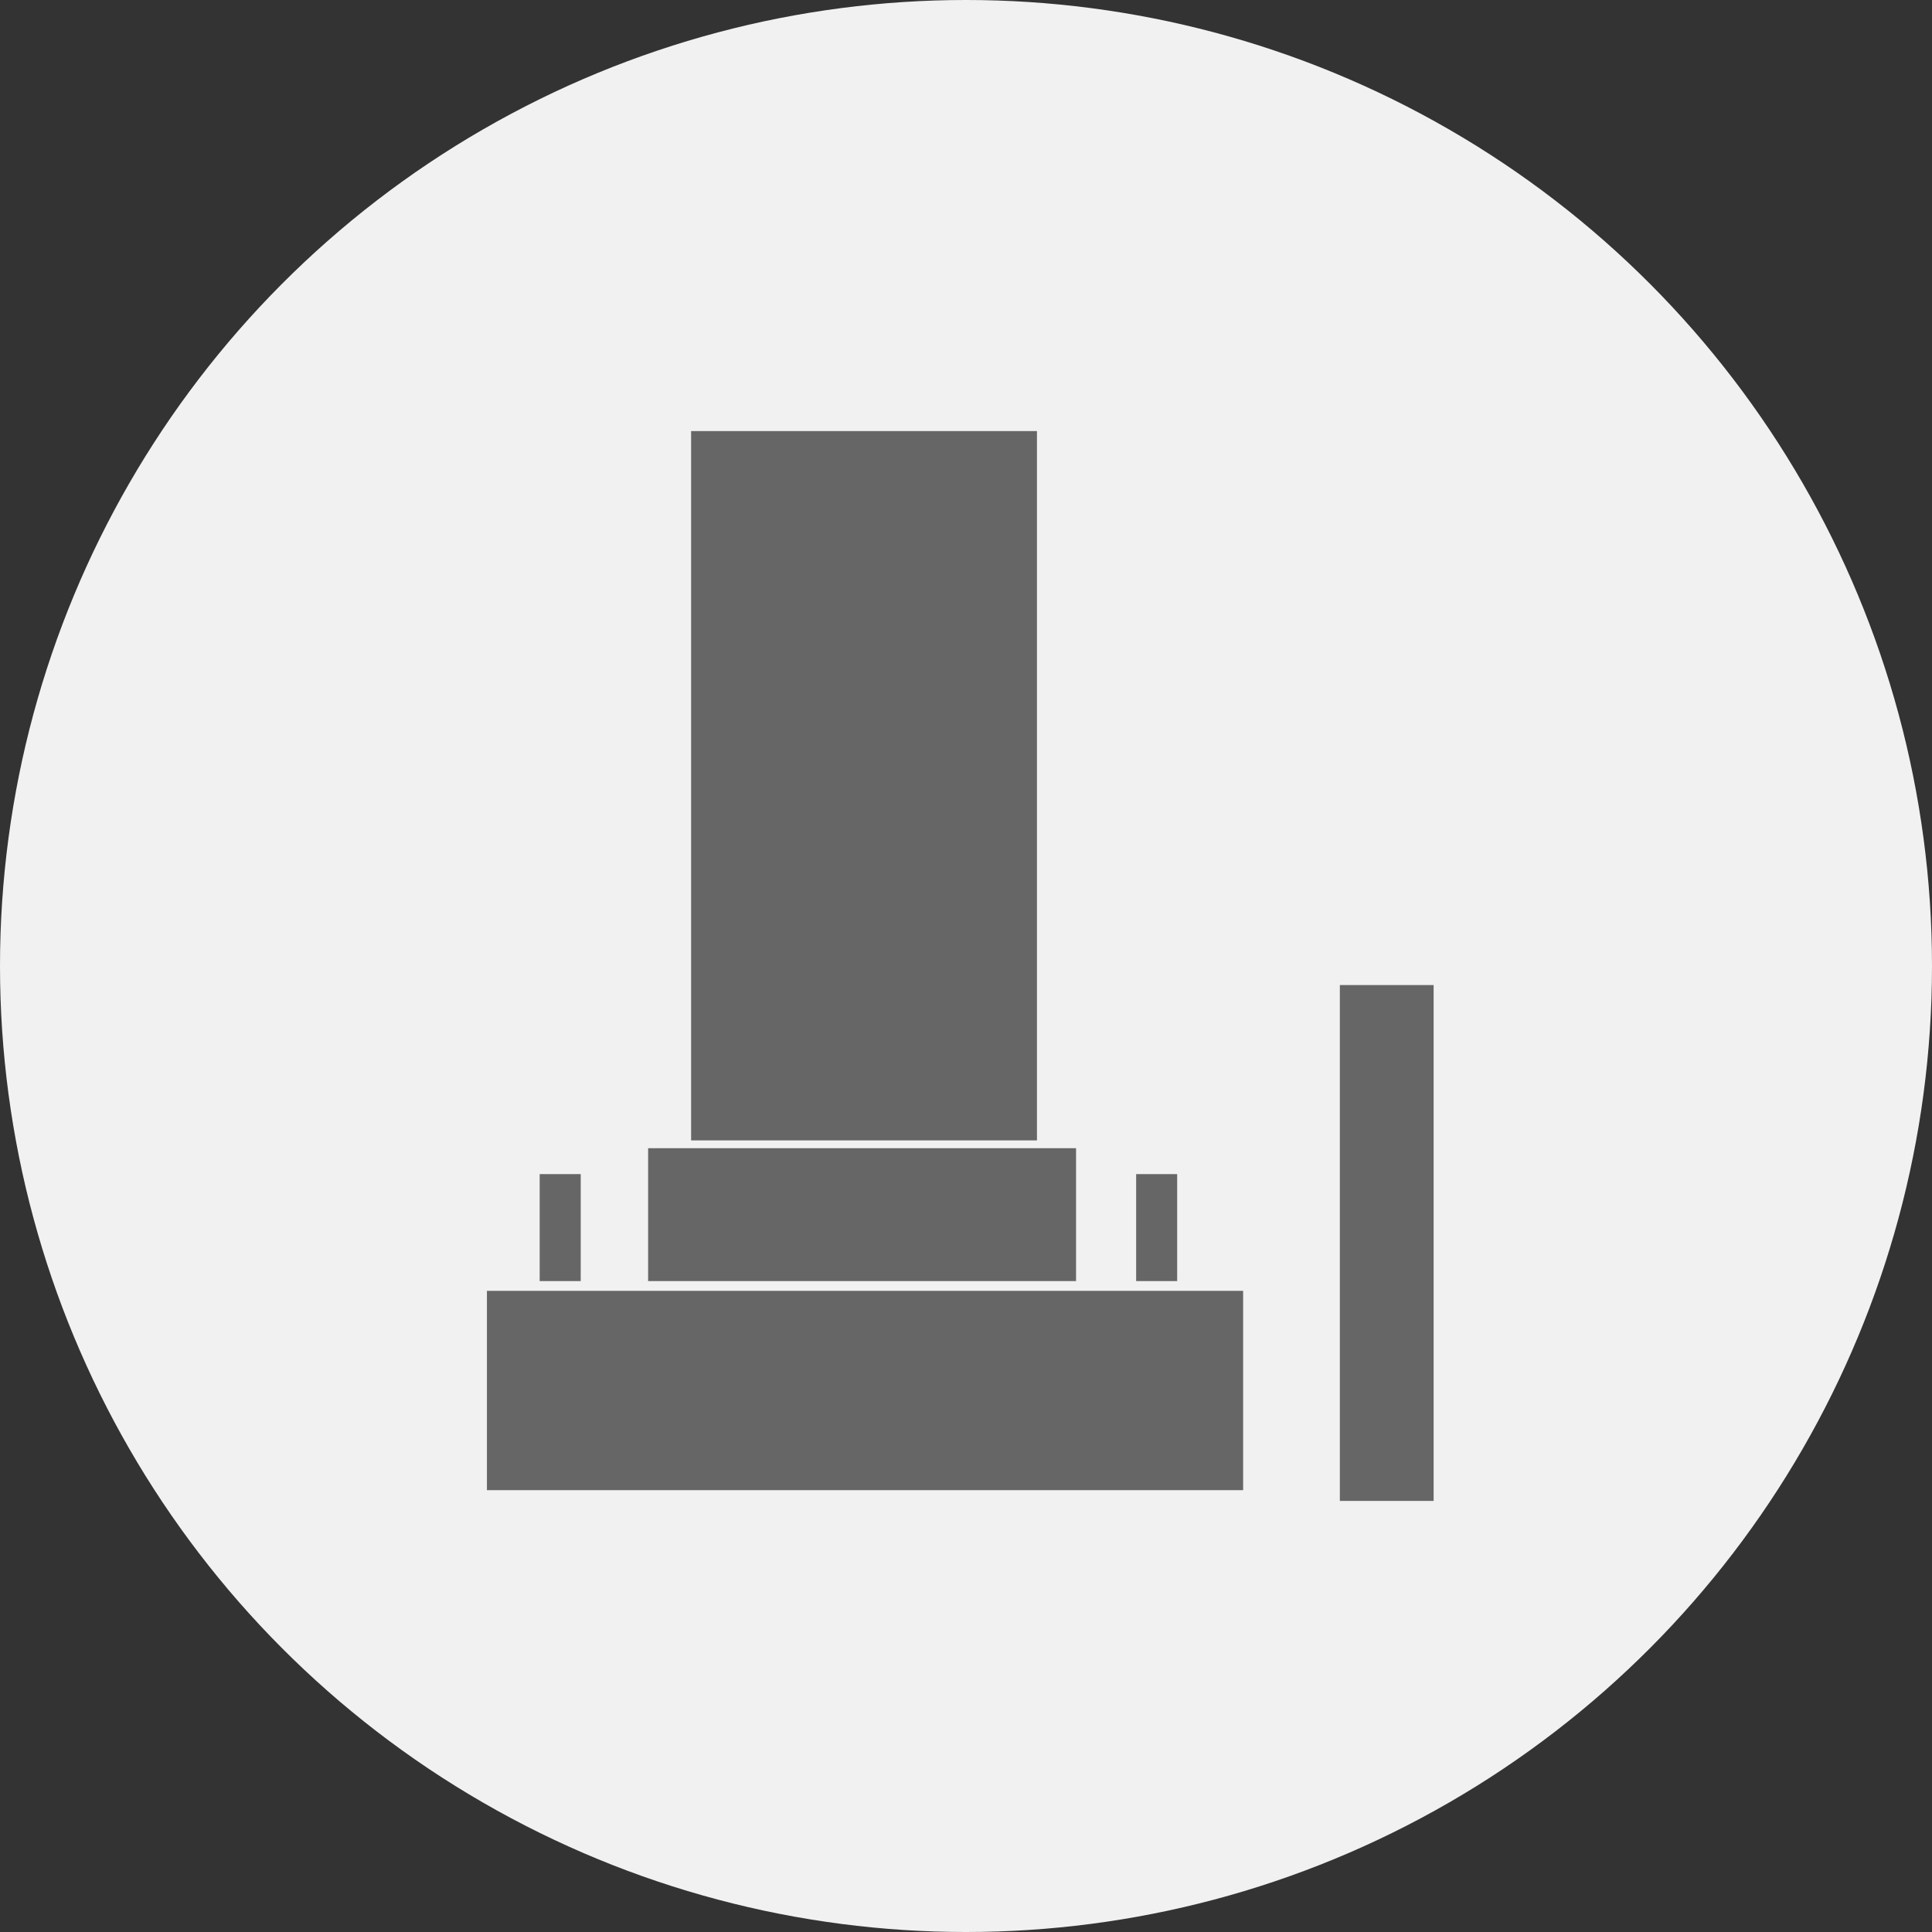
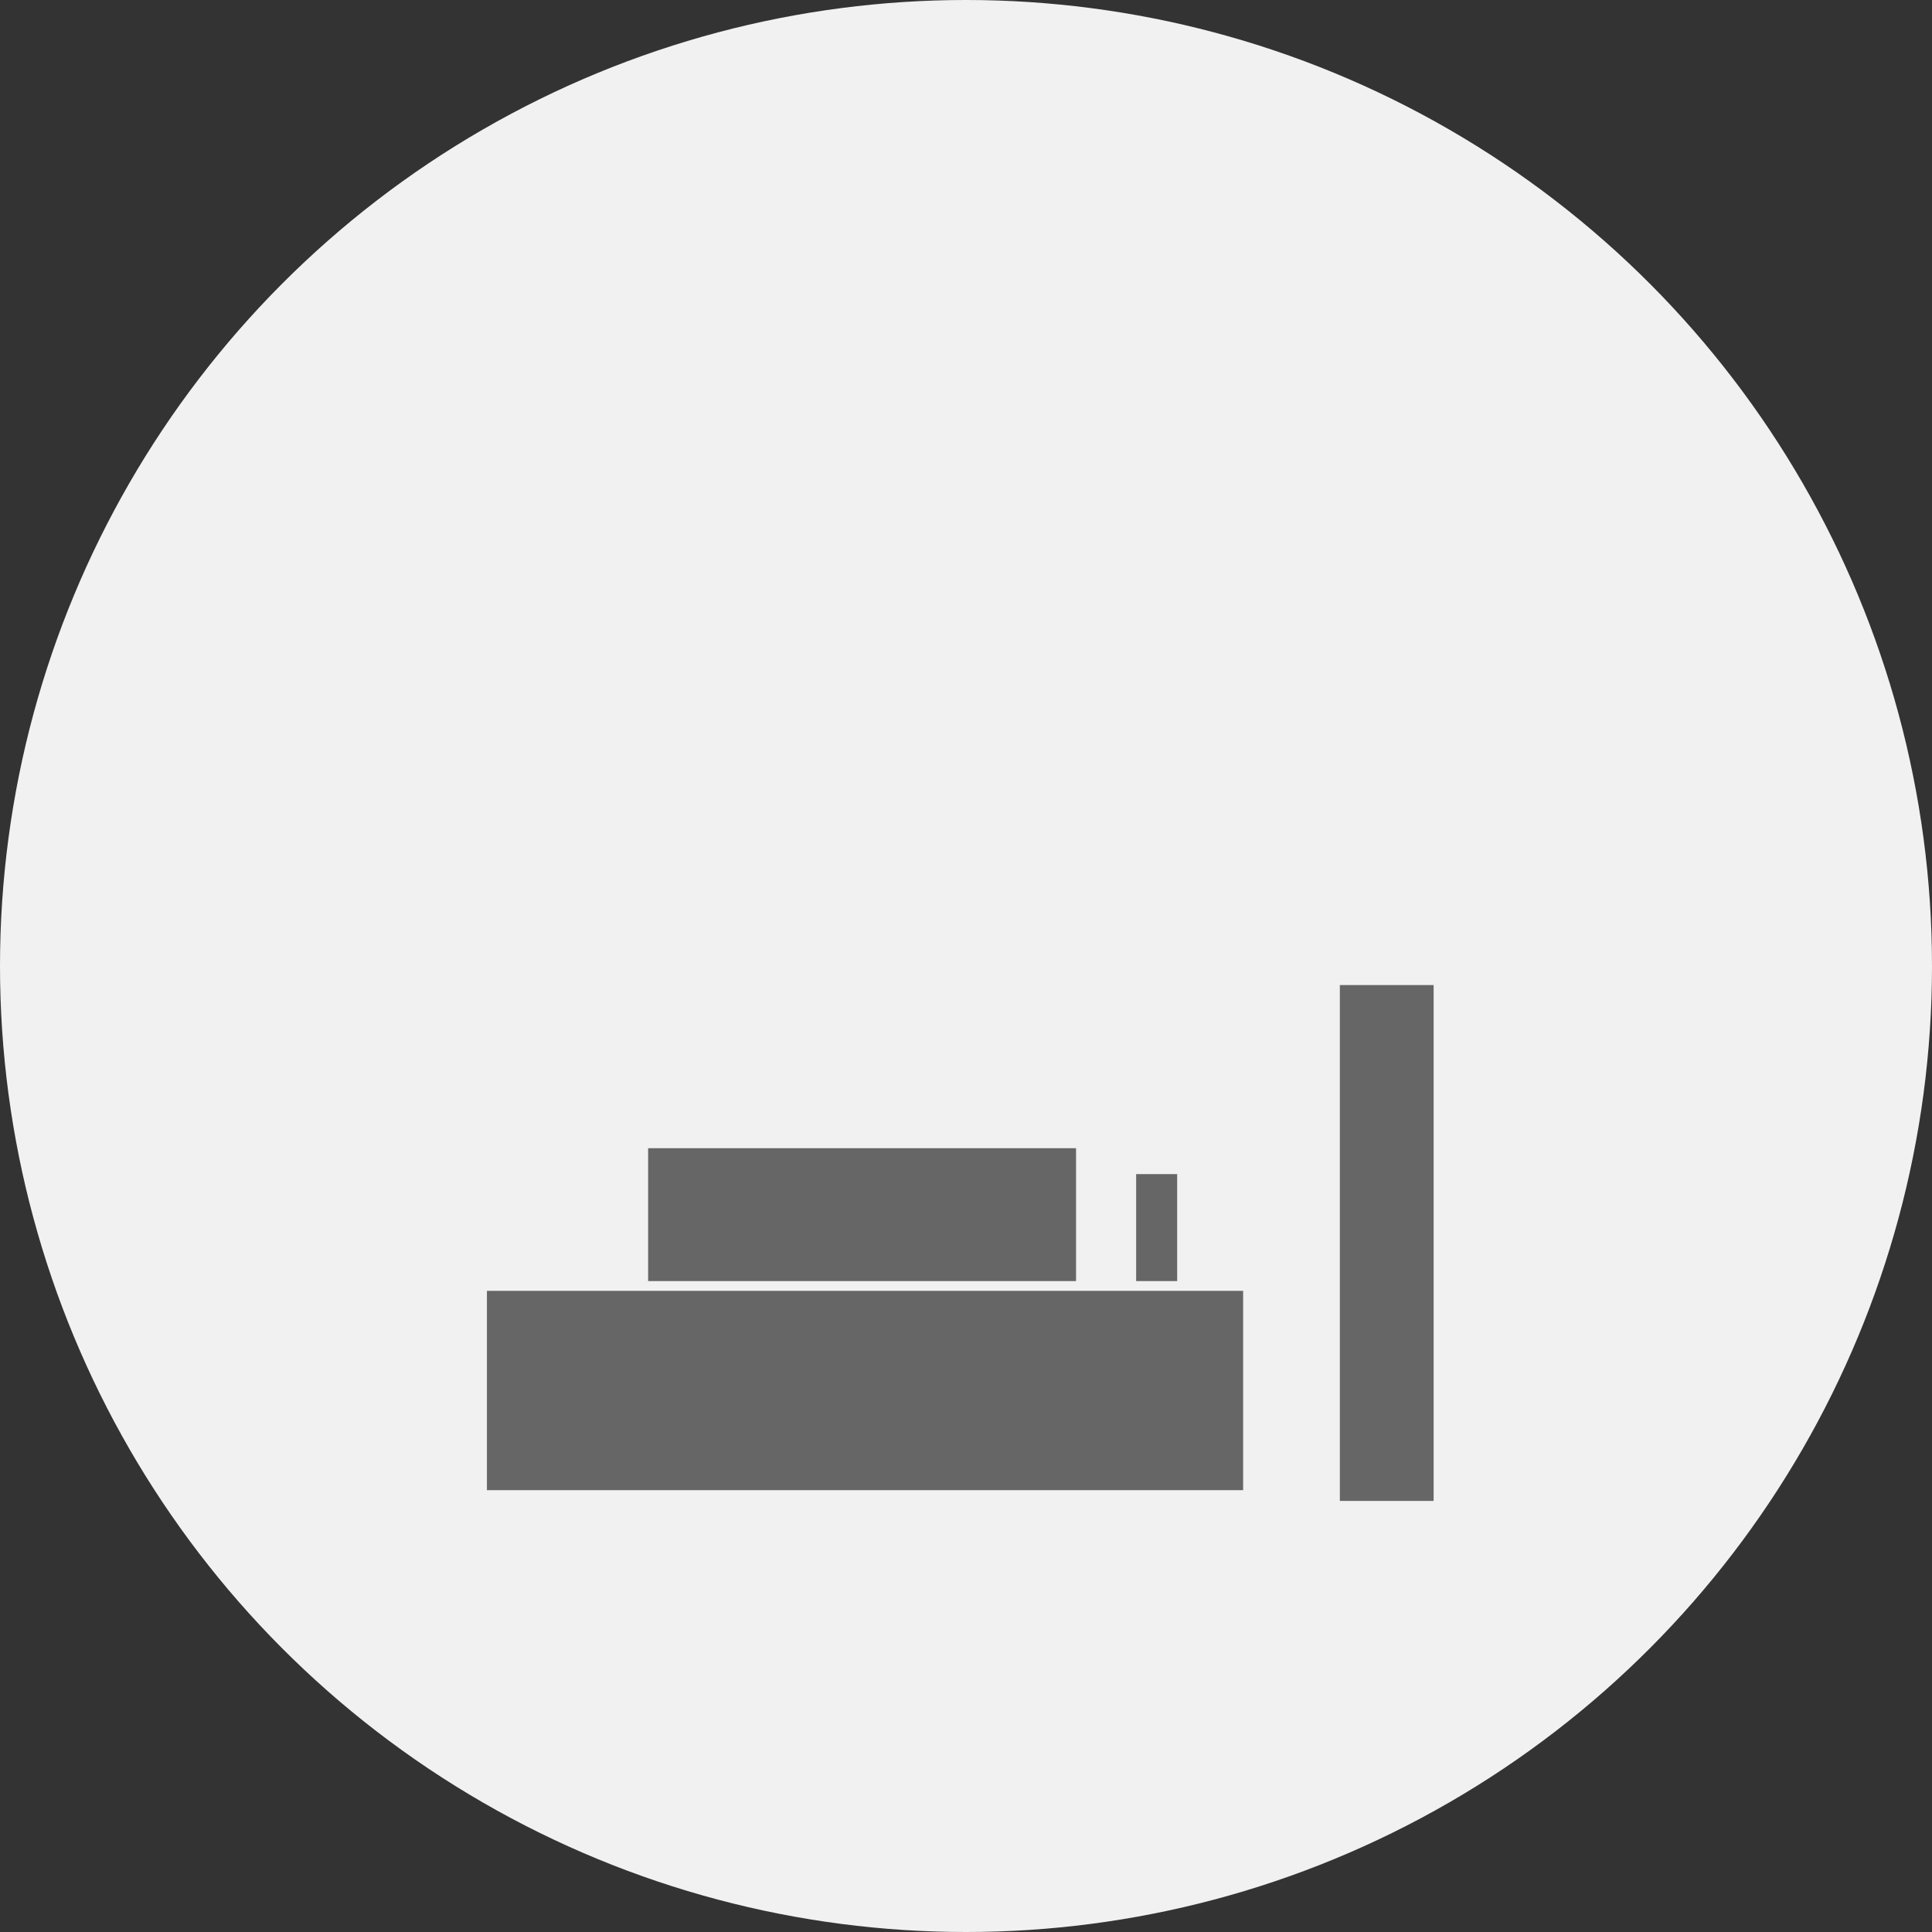
<svg xmlns="http://www.w3.org/2000/svg" width="169" height="169" viewBox="0 0 169 169">
  <rect x="0" y="0" width="169" height="169" fill="#333333" stroke="none" />
  <g id="グループ_2448" data-name="グループ 2448" transform="translate(-662.5 -4711)">
    <circle id="楕円形_5" data-name="楕円形 5" cx="84.5" cy="84.5" r="84.5" transform="translate(662.5 4711)" fill="#f1f1f1" />
    <g id="グループ_2342" data-name="グループ 2342" transform="translate(705.093 4748.709)">
-       <rect id="長方形_1300" data-name="長方形 1300" width="30.254" height="62.046" transform="translate(17.861)" fill="#666" />
      <rect id="長方形_1301" data-name="長方形 1301" width="37.433" height="11.624" transform="translate(14.101 62.729)" fill="#666" />
      <rect id="長方形_1302" data-name="長方形 1302" width="66.149" height="17.435" transform="translate(0 75.207)" fill="#666" />
      <rect id="長方形_1303" data-name="長方形 1303" width="8.204" height="45.125" transform="translate(74.609 48.458)" fill="#666" />
-       <rect id="長方形_1304" data-name="長方形 1304" width="3.589" height="9.358" transform="translate(4.615 64.995)" fill="#666" />
      <rect id="長方形_1305" data-name="長方形 1305" width="3.589" height="9.358" transform="translate(56.79 64.995)" fill="#666" />
    </g>
  </g>
</svg>